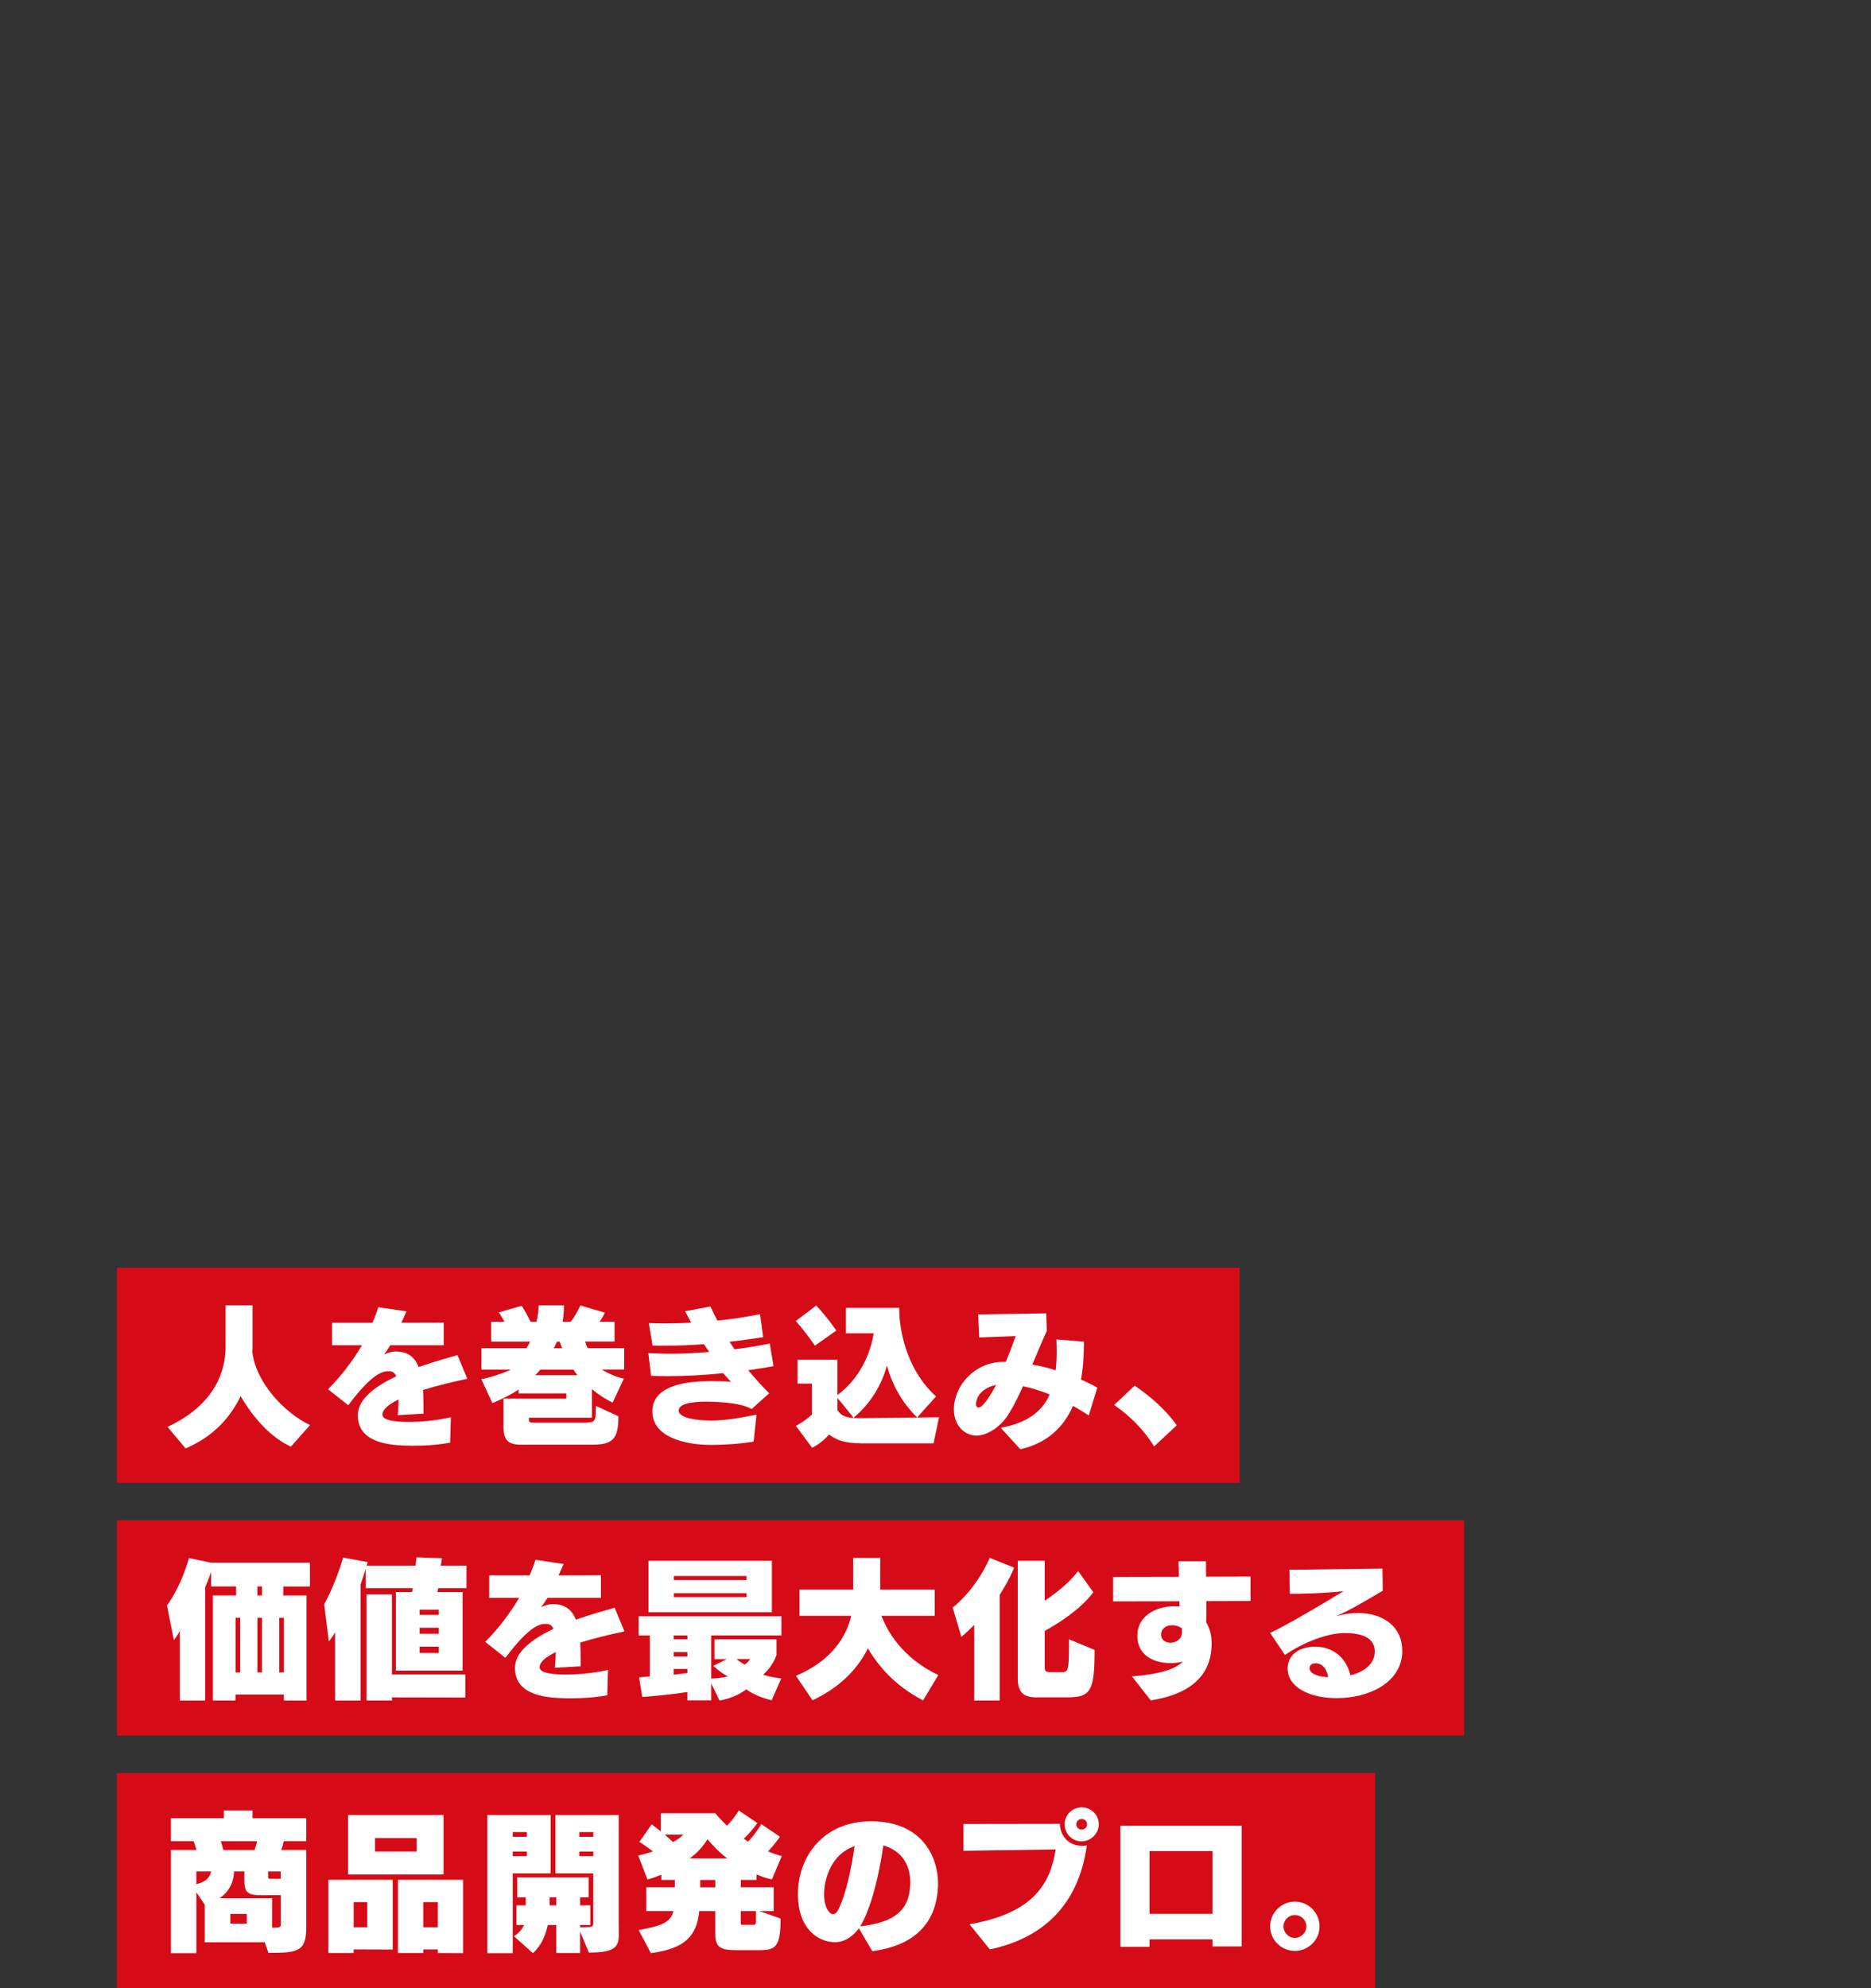
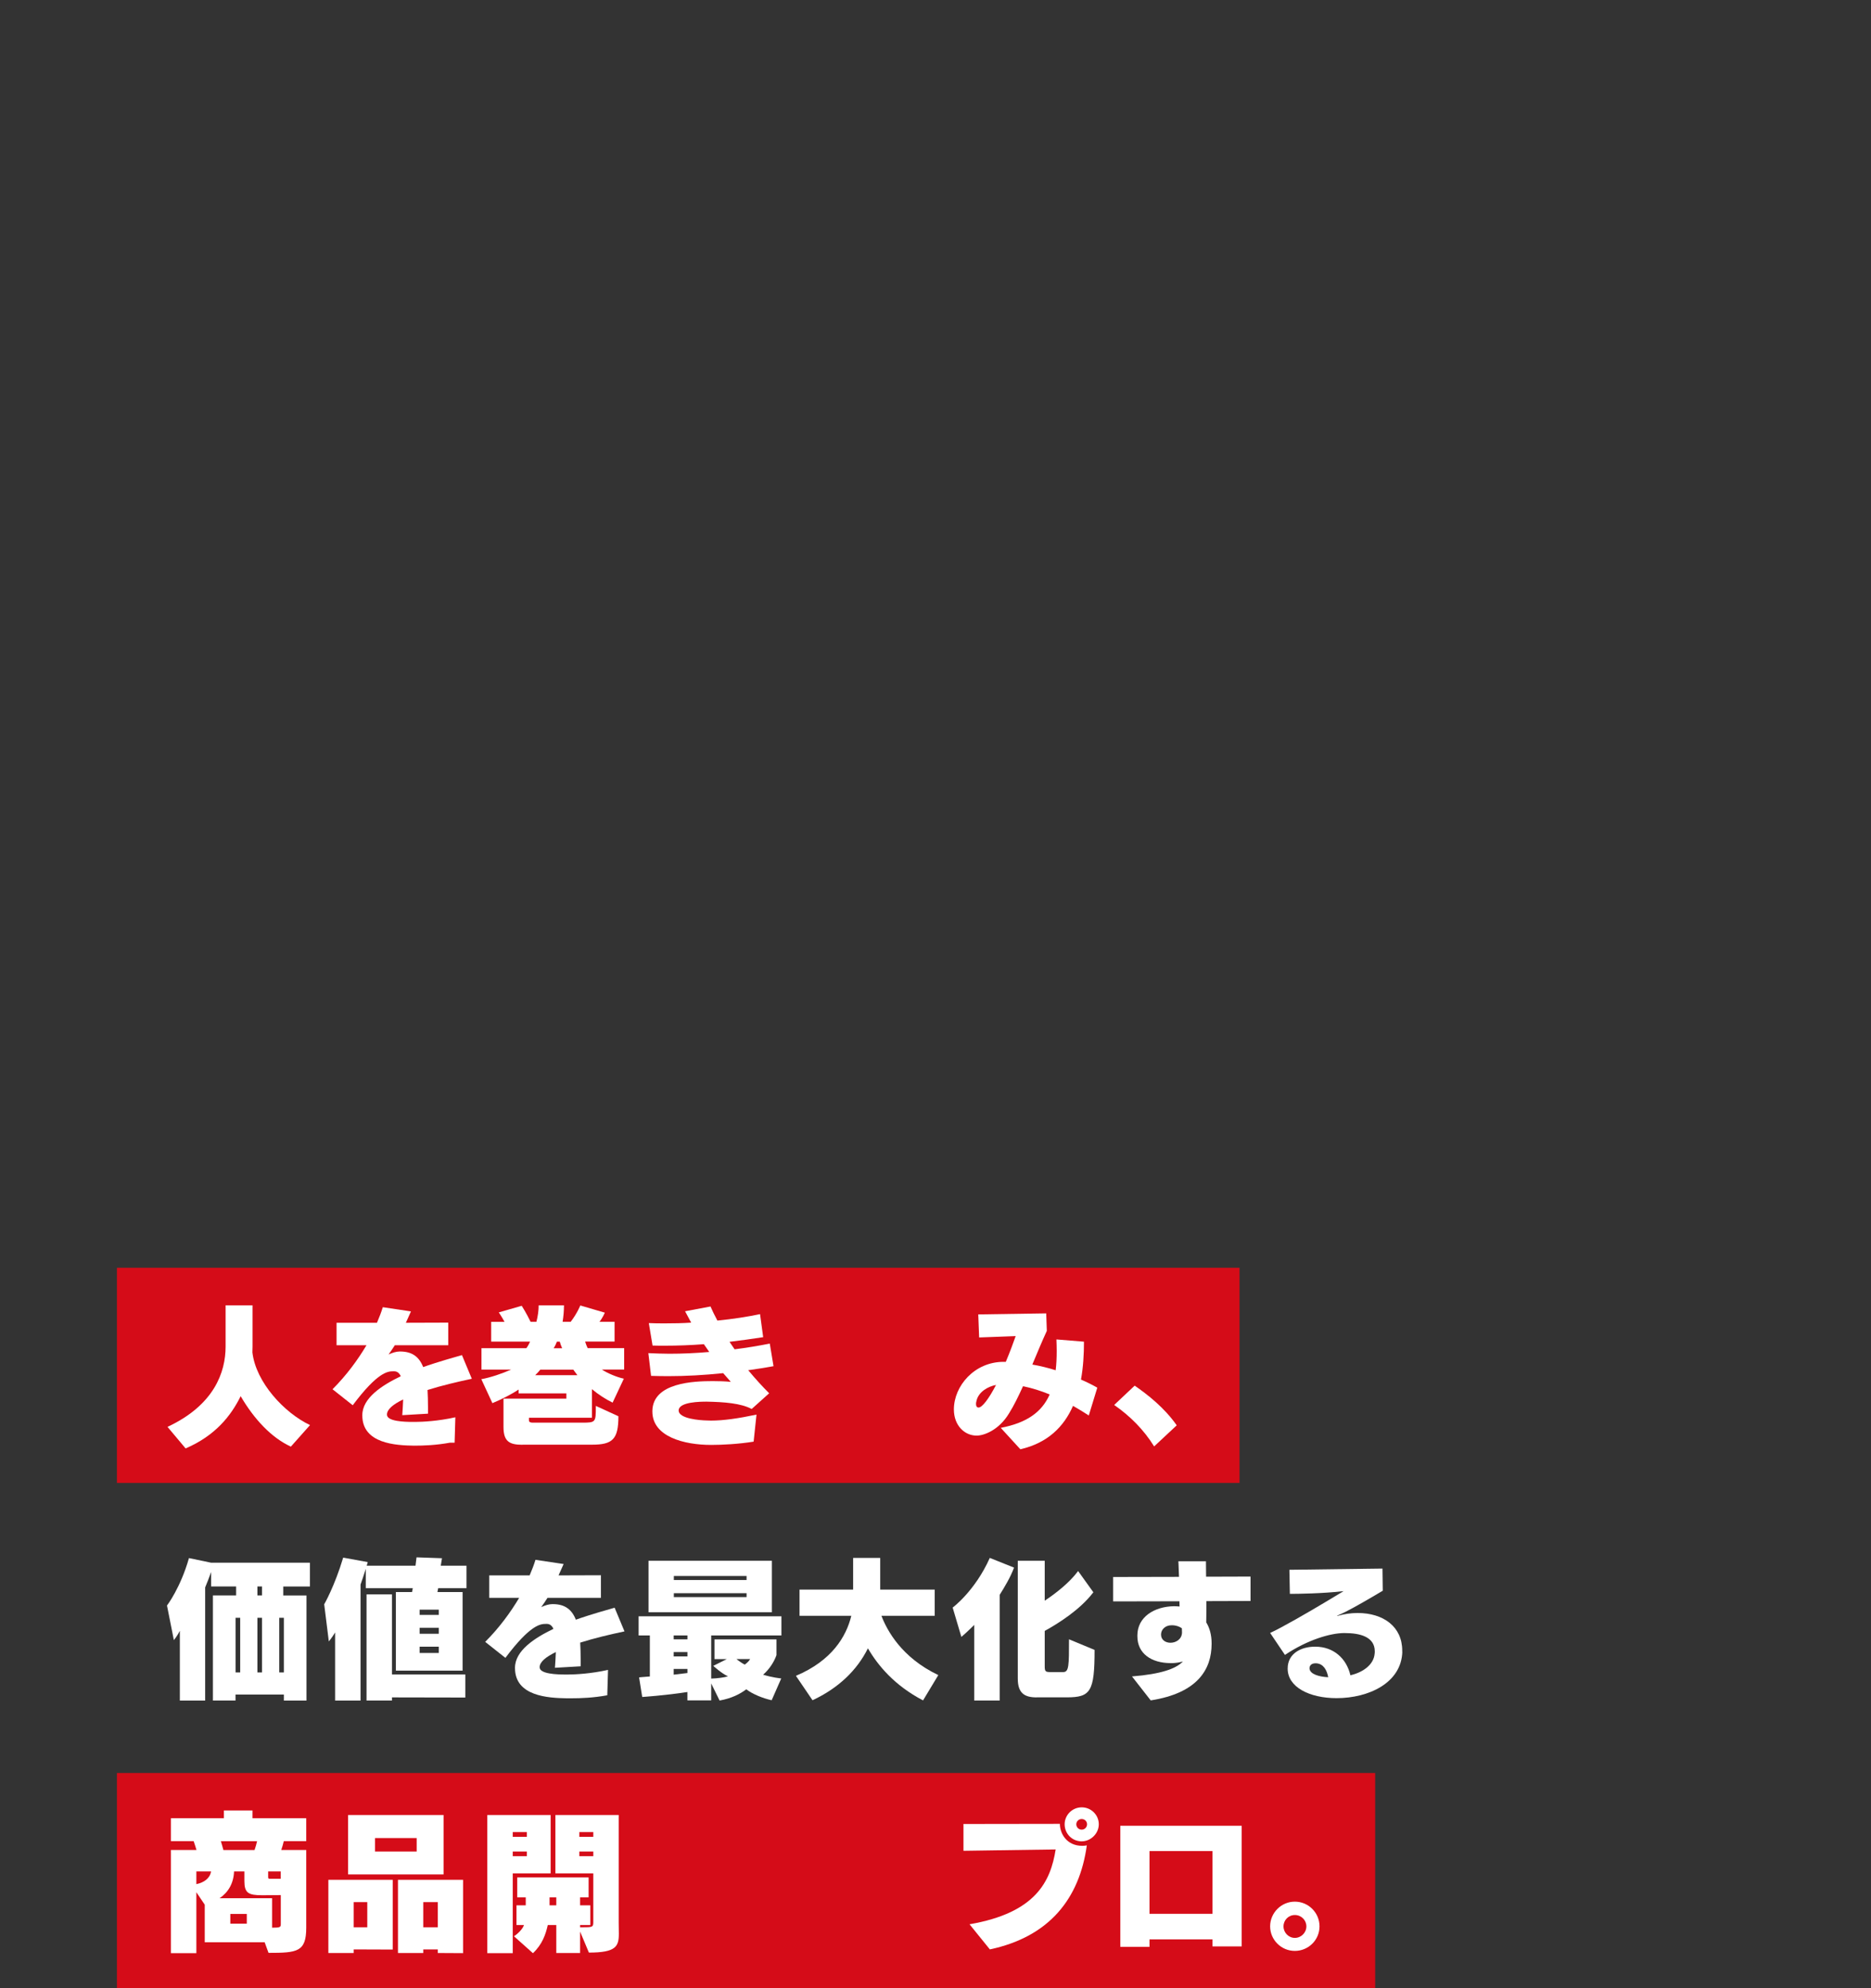
<svg xmlns="http://www.w3.org/2000/svg" id="_レイヤー_2" data-name="レイヤー_2" viewBox="0 0 400 425">
  <rect x="0" y="0" width="400" height="425" fill="#333333" stroke="none" />
  <defs>
    <style>
      .cls-1 {
        fill: #fff;
      }

      .cls-2 {
        fill: #d50c18;
      }
    </style>
  </defs>
  <g id="design">
    <g>
-       <rect class="cls-2" x="25" y="325" width="288" height="46" />
      <rect class="cls-2" x="25" y="271" width="240" height="46" />
      <rect class="cls-2" x="25" y="379" width="269" height="46" />
      <g>
        <path class="cls-1" d="M62.17,309.23c-4.16-1.92-7.84-5.86-10.72-10.78-2.08,4.22-5.44,8.45-11.77,11.17l-3.87-4.61c10.02-4.67,12.42-11.74,12.42-17.15v-8.83h5.76v8.83c0,.38-.03.8-.03,1.22.74,6.43,6.85,12.96,12.32,15.55l-4.1,4.61Z" />
-         <path class="cls-1" d="M96.21,308.39c-2.98.54-5.54.64-7.71.64h-.96c-3.87-.06-11.04-.42-11.04-6.46v-.06c0-3.65,4.16-6.37,8.22-8.32-.29-.64-.7-1.02-1.34-1.06h-.29c-1.12,0-3.3.13-8.64,7.26l-4.32-3.42c3.01-3.01,5.41-6.3,7.26-9.41h-6.4v-4.8h8.64c.51-1.18.93-2.3,1.25-3.33l6.02.9-1.09,2.43,9.06-.03v4.83h-11.42c-.45.7-.9,1.38-1.34,1.98.83-.38,1.63-.64,2.37-.64h.1c2.56,0,4.06,1.12,4.93,3.33.99-.35,3.17-1.12,8.29-2.56l2.11,5.06c-3.17.67-6.53,1.47-9.47,2.4.06,1.12.1,2.34.1,3.68v1.38l-5.5.32c.06-.96.16-2.14.19-3.36-2.11,1.02-3.46,2.11-3.46,3.23v.03c0,1.44,3.78,1.54,5.47,1.54h.61c1.44,0,4.86-.16,8.54-.99l-.16,5.44Z" />
+         <path class="cls-1" d="M96.21,308.39c-2.98.54-5.54.64-7.71.64c-3.87-.06-11.04-.42-11.04-6.46v-.06c0-3.65,4.16-6.37,8.22-8.32-.29-.64-.7-1.02-1.34-1.06h-.29c-1.12,0-3.3.13-8.64,7.26l-4.32-3.42c3.01-3.01,5.41-6.3,7.26-9.41h-6.4v-4.8h8.64c.51-1.18.93-2.3,1.25-3.33l6.02.9-1.09,2.43,9.06-.03v4.83h-11.42c-.45.7-.9,1.38-1.34,1.98.83-.38,1.63-.64,2.37-.64h.1c2.56,0,4.06,1.12,4.93,3.33.99-.35,3.17-1.12,8.29-2.56l2.11,5.06c-3.17.67-6.53,1.47-9.47,2.4.06,1.12.1,2.34.1,3.68v1.38l-5.5.32c.06-.96.16-2.14.19-3.36-2.11,1.02-3.46,2.11-3.46,3.23v.03c0,1.44,3.78,1.54,5.47,1.54h.61c1.44,0,4.86-.16,8.54-.99l-.16,5.44Z" />
        <path class="cls-1" d="M111.7,308.84c-2.78,0-4.06-.7-4.06-3.81v-6.05h13.44v-1.12h-10.21v-.83c-1.34.93-3.81,2.18-5.6,2.91l-2.37-5.12c2.05-.38,4.38-1.18,6.37-2.05h-6.34v-4.58h9.6c.29-.38.64-1.02.8-1.41h-8.32v-4.22h2.85c-.45-.86-1.22-2.02-1.22-2.02l4.9-1.41s1.02,1.6,1.89,3.42h1.25c.32-1.25.48-2.43.48-3.52h5.41c0,1.15-.1,2.34-.29,3.52h1.73c1.38-1.79,2.05-3.49,2.05-3.49l5.25,1.54s-.48,1.12-1.15,1.95h3.23v4.22h-6.3c.13.45.35.99.54,1.41h7.81v4.58h-4.77c1.18.77,3.17,1.63,4.7,1.95l-2.4,5.12c-1.57-.77-3.04-1.73-4.42-2.88v6.11h-13.47v.54c0,.45.42.51.86.51h10.53c2.88,0,2.91-.1,2.91-3.36v-.22l4.83,2.21c0,4.93-1.25,6.08-5.66,6.08h-14.85ZM115.51,292.78c-.32.42-.7.8-1.09,1.18h9.02c-.29-.42-.61-.77-.86-1.18h-7.07ZM120.18,288.2c-.19-.42-.42-1.02-.51-1.41h-.61c-.16.45-.42.99-.7,1.41h1.82Z" />
        <path class="cls-1" d="M161.11,308.17c-3.14.51-6.66.7-9.06.7-5.82,0-12.58-1.76-12.58-7.14v-.16c.13-6.05,8.93-6.34,12.9-6.34,1.18,0,2.59.03,3.87.16l-1.63-1.86c-4.06.42-8.03.64-11.77.64-1.25,0-2.46-.03-3.65-.06l-.58-4.86c1.47.06,2.98.13,4.51.13,2.75,0,5.63-.13,8.51-.38l-1.15-1.66c-2.91.22-5.73.32-8.38.32-.86,0-1.73,0-2.59-.03l-.8-4.8c1.15.06,2.3.06,3.52.06,1.82,0,3.68-.03,5.54-.16l-1.31-2.43,5.44-1.02c.35.83.86,1.86,1.47,3.01,3.26-.32,6.37-.8,9.12-1.38l.67,4.93c-2.43.38-4.83.7-7.2.99l1.09,1.6c2.56-.32,5.09-.74,7.52-1.22l.8,4.83c-1.79.32-3.58.61-5.41.86,1.6,1.92,3.01,3.46,4.48,4.93l-3.74,3.36c-2.27-1.22-5.82-1.5-9.66-1.57-1.25,0-5.82.03-5.95,1.82v.06c0,1.79,4.58,2.11,5.95,2.14.32,0,.64.03.96.03,2.66,0,5.79-.45,9.73-1.28l-.61,5.76Z" />
-         <path class="cls-1" d="M174.23,287.66s-1.98-2.91-4.1-5.28l4.38-3.3c2.24,2.37,4.29,5.34,4.29,5.34l-4.58,3.23ZM183.96,308.52c-3.23,0-5.22-.7-6.69-1.86-.93.99-2.14,2.08-3.65,2.82l-3.46-4.67c2.53-1.44,3.42-2.46,3.42-2.46v-6.59h-3.07v-5.09h8.51v7.55c5.82-4.29,7.39-10.75,7.78-13.21h-5.95v-5.44h11.39v.29c0,1.86.38,11.81,7.87,18.65l-4.03,4.48c-3.3-3.14-5.47-7.3-6.46-11.1-1.09,4.03-3.39,8.06-7.17,11.2,0-.16-3.42-4.26-3.42-4.26v2.56c.83,1.47,2.34,1.76,4.51,1.76h.42l16.8-.19-1.18,5.57h-15.61Z" />
        <path class="cls-1" d="M232.76,302.57c-1.02-.67-2.18-1.38-3.36-2.05-1.95,4.45-5.41,7.94-11.26,9.28l-4.19-4.58c5.54-1.06,8.77-3.33,10.46-7.14-1.89-.77-3.81-1.38-5.7-1.76-.96,2.11-1.92,4.1-2.98,5.79-2.18,3.62-5.38,4.77-6.94,4.77-2.56,0-4.86-2.14-4.86-5.6,0-4.99,4.38-10.17,10.62-10.17h.48c.83-1.98,1.57-3.94,2.11-5.5l-7.81.29-.19-4.93,14.53-.22.13,3.74c-1.02,2.21-2.05,4.7-3.1,7.2,1.66.29,3.36.7,4.99,1.22.16-1.28.22-2.66.22-4.16,0-.77-.03-1.6-.06-2.43l5.89.48c0,2.72-.16,5.47-.64,8.1,1.18.51,2.37,1.09,3.49,1.73l-1.82,5.95ZM208.79,299.37c-.1.29-.13.54-.13.74,0,.51.22.77.54.77.8,0,2.24-1.95,3.74-4.83-1.73.32-3.71,1.47-4.16,3.33Z" />
        <path class="cls-1" d="M246.74,309.19c-2.21-3.58-5.18-6.53-8.54-8.86l4.38-4.13c2.78,1.92,6.34,4.7,8.99,8.48l-4.83,4.51Z" />
        <path class="cls-1" d="M60.69,363.51v-1.28h-10.34v1.28h-4.83v-22.46h4.96v-1.92h-5.34v-3.1c-.42,1.15-.83,2.24-1.28,3.3v24.19h-5.41v-14.91c-.54,1.09-1.28,1.98-1.28,1.98l-1.47-7.39s2.88-3.74,4.7-10.14l4.74.99h21.12v5.09h-5.7v1.92h4.96v22.46h-4.83ZM51.35,345.82h-.99v11.68h.99v-11.68ZM56.02,339.13h-.99v1.92h.99v-1.92ZM56.02,345.82h-.99v11.68h.99v-11.68ZM60.69,345.82h-.99v11.68h.99v-11.68Z" />
        <path class="cls-1" d="M84.63,357.12v-16.8h3.46l.16-.83h-10.05v-4.13c-.38,1.18-.83,2.59-1.12,3.36v24.8h-5.44v-14.56c-.58.99-1.34,1.92-1.34,1.92l-.99-7.94s2.21-3.81,4.06-9.98l5.25.96c-.06.22-.13.48-.22.77h10.43l.22-1.79,5.44.19-.26,1.6h5.5v4.8h-6.05l-.16.83h5.38v16.8h-14.27ZM83.8,362.84v.67h-5.44v-22.69h5.44v17.12h15.68v4.93l-15.68-.03ZM93.81,344.09h-4.1v1.12h4.1v-1.12ZM93.81,347.96h-4.1v1.28h4.1v-1.28ZM93.81,352h-4.1v1.34h4.1v-1.34Z" />
        <path class="cls-1" d="M129.81,362.39c-2.98.54-5.54.64-7.71.64h-.96c-3.87-.06-11.04-.42-11.04-6.46v-.06c0-3.65,4.16-6.37,8.22-8.32-.29-.64-.7-1.02-1.34-1.06h-.29c-1.12,0-3.3.13-8.64,7.26l-4.32-3.42c3.01-3.01,5.41-6.3,7.26-9.41h-6.4v-4.8h8.64c.51-1.18.93-2.3,1.25-3.33l6.02.9-1.09,2.43,9.06-.03v4.83h-11.42c-.45.7-.9,1.38-1.34,1.98.83-.38,1.63-.64,2.37-.64h.1c2.56,0,4.06,1.12,4.93,3.33.99-.35,3.17-1.12,8.29-2.56l2.11,5.06c-3.17.67-6.53,1.47-9.47,2.4.06,1.12.1,2.34.1,3.68v1.38l-5.5.32c.06-.96.16-2.14.19-3.36-2.11,1.02-3.46,2.11-3.46,3.23v.03c0,1.44,3.78,1.54,5.47,1.54h.61c1.44,0,4.86-.16,8.54-.99l-.16,5.44Z" />
        <path class="cls-1" d="M164.98,363.45c-1.89-.42-4.03-1.28-5.44-2.34-1.28.99-3.17,1.95-5.7,2.4l-1.79-3.65v3.62h-5.09v-1.79c-4.77.74-9.66,1.06-9.66,1.06l-.67-4.19s.93-.1,2.3-.19v-8.77h-2.4v-4.1h30.53v4.1h-15.01v9.22c1.44-.06,2.66-.22,3.58-.48-1.44-.67-3.14-2.24-3.14-2.24l2.88-1.44h-2.62v-4.22h13.25v3.36c-.48,1.38-1.44,2.94-2.85,4.19,1.98.61,3.65.77,3.87.8l-2.05,4.67ZM138.65,344.64v-11.01h26.37v11.01h-26.37ZM146.97,349.6h-2.94v.83h2.94v-.83ZM146.97,353.15h-2.94v.93h2.94v-.93ZM146.97,356.76h-2.94v1.22c.99-.13,1.98-.22,2.94-.35v-.86ZM159.61,336.89h-15.55v.86h15.55v-.86ZM159.61,340.57h-15.55v.83h15.55v-.83ZM157.46,354.65c.42.35,1.18.9,1.76,1.18.51-.38.86-.7,1.15-1.18h-2.91Z" />
        <path class="cls-1" d="M197.33,363.48c-6.05-3.17-9.6-7.39-11.78-11.13-2.3,4.64-6.24,8.48-11.84,11.1l-3.55-5.22c7.65-3.23,10.75-8.35,11.84-12.83h-11.07v-5.6h11.46v-6.78h5.79v6.78h11.65v5.6h-11.39c1.22,3.17,4.32,8.93,12.16,12.67l-3.26,5.41Z" />
        <path class="cls-1" d="M208.28,363.51v-16.16c-1.57,1.57-2.75,2.56-2.75,2.56l-1.86-6.27s4.77-3.52,7.94-10.62l5.18,2.08c-.77,2.08-2.02,4.13-3.07,5.82v22.59h-5.44ZM221.62,362.84c-2.69,0-4.03-.99-4.03-4.03v-25.18h5.76v8.54c2.4-1.6,5.25-3.81,7.14-6.34l3.26,4.54c-2.88,3.78-7.52,6.66-10.4,8.26v7.58c0,1.09.19,1.22,1.25,1.22h2.69c1.25,0,1.25-1.38,1.25-7.01l5.47,2.27c0,8.93-.86,10.14-5.95,10.14h-6.43Z" />
        <path class="cls-1" d="M259.03,351.39c0,5.47-3.01,10.53-13.02,12.09l-4-5.12c6.3-.51,9.25-1.66,10.69-3.01l.19-.19c-.74.22-1.47.32-2.21.35h-.38c-4.16,0-7.14-2.05-7.14-5.73v-.19c0-3.94,3.62-6.18,7.84-6.24.38,0,.77.03,1.18.06l-.03-1.12-14.17.03v-5.22l14.08-.03-.13-3.33h5.89c0,1.06.03,2.18.03,3.3l9.5-.03v5.22l-9.44.03c0,1.63,0,3.17-.03,4.54.7,1.15,1.15,2.62,1.15,4.48v.1ZM250.46,347.42c-1.34,0-2.24.93-2.24,1.95v.06c0,1.15.99,1.73,2.02,1.73,1.18,0,2.46-.77,2.46-2.24,0-.29-.03-.58-.03-.86-.54-.38-1.25-.64-2.14-.64h-.06Z" />
        <path class="cls-1" d="M299.8,353.08c-.19,6.69-7.23,9.92-14.05,9.92-5.82,0-10.46-2.37-10.46-6.3v-.03c0-3.2,2.85-4.67,5.82-4.67h.1c3.87,0,6.66,2.5,7.49,6.11,2.66-.61,4.99-2.24,5.18-4.61.03-.16.03-.35.03-.51,0-3.14-3.23-3.9-6.37-3.9h-.38c-2.75.06-7.55,1.38-12.45,4.67l-3.17-4.7c2.24-.99,8.29-4.48,11.65-6.5,1.09-.67,3.3-1.98,4.06-2.43-4.51.51-9.73.58-11.49.58l-.1-5.15,19.9-.26.06,4.74s-3.65,2.18-6.21,3.58c-.93.51-2.46,1.31-3.2,1.6,0,0-.35.13-.35.19t.03.03c.06,0,.16-.06.35-.1,1.15-.32,2.59-.54,4-.54,5.54,0,9.54,2.94,9.54,8.03v.26ZM281.24,355.55c-.83,0-1.28.45-1.28,1.06v.06c.1,1.22,2.05,1.76,4,1.86-.29-1.54-1.02-2.88-2.56-2.98h-.16Z" />
        <path class="cls-1" d="M56.57,415.18h-12.8v-8.03l-1.79-2.66v13.02h-5.44v-22.05h5.47c-.22-.74-.45-1.41-.61-1.89h-4.86v-4.9h11.33v-1.66h6.11v1.66h11.49v4.9h-4.8c-.13.54-.29,1.18-.54,1.89h5.34v16.61c0,5.18-1.92,5.38-8.06,5.38l-.83-2.27ZM41.98,400.04v2.72c1.66-.35,2.91-1.25,3.14-2.72h-3.14ZM60.02,405.1l-3.74.03h-.29c-2.91,0-3.74-.51-3.74-3.01v-2.08h-2.21c-.1,2.56-1.25,4.48-3.1,5.73h11.23v6.3c1.76,0,1.86-.13,1.86-.77v-6.21ZM47.22,393.58c.19.58.35,1.22.54,1.89h6.66c.22-.67.42-1.31.54-1.89h-7.74ZM52.76,409.13h-3.52v2.08h3.52v-2.08ZM60.02,400.04h-2.69v1.12c0,.42.03.45.51.45h2.18v-1.57Z" />
        <path class="cls-1" d="M75.61,416.71v.77h-5.41v-15.65h13.76v14.91l-8.35-.03ZM74.42,400.68v-12.7h20.41v12.7h-20.41ZM78.52,406.6h-2.91v5.38h2.91v-5.38ZM89.08,392.91h-8.9v2.88h8.9v-2.88ZM93.59,417.48v-.77h-3.1v.77h-5.41v-15.65h13.92v15.68l-5.41-.03ZM93.59,406.6h-3.1v5.38h3.1v-5.38Z" />
        <path class="cls-1" d="M104.18,417.51v-29.53h13.54v12.48h-8.1v17.05h-5.44ZM112.63,391.63h-3.01v1.02h3.01v-1.02ZM112.63,395.79h-3.01v.99h3.01v-.99ZM124.02,412.87v4.61h-5.09v-5.98h-1.82c-.45,2.02-1.18,4.13-3.17,6.02l-4.06-3.62c.9-.58,1.89-1.6,2.14-2.4h-1.6v-4.22h1.98v-1.7h-1.82v-4.26h15.26v4.26h-1.82v1.7h2.18v4.22h-2.18v.48h.42c2.24,0,2.4-.03,2.4-1.12v-10.4h-8.1v-12.48h13.53v23.04c0,.83.03,1.6.03,2.34,0,2.69-.58,4.03-6.4,4.03l-1.89-4.51ZM118.93,405.58h-1.44v1.7h1.44v-1.7ZM126.84,391.63h-2.98v1.02h2.98v-1.02ZM126.84,395.79h-2.98v.99h2.98v-.99Z" />
-         <path class="cls-1" d="M157.49,416.87c-3.33,0-4.58-.48-4.58-3.52v-4.83h-3.42c-.54,5.38-3.1,8.03-10.33,8.99l-2.62-4.93c5.06-.93,6.88-1.7,7.42-4.06h-5.79v-5.09h6.11v-1.57h-2.88v-1.12c-.96.38-1.86.74-2.98,1.02l-1.98-5.12c1.02-.22,2.3-.54,3.14-.9-1.28-.96-2.88-2.02-2.88-2.02l2.62-3.74s.9.64,1.95,1.5v-3.87h11.65s.86,1.09,2.5,2.66c1.6-1.63,2.53-3.26,2.53-3.26l3.97,2.69s-1.28,1.86-2.91,3.33c.29.22.64.45.93.64,1.54-1.57,2.82-3.74,2.82-3.74l3.97,2.69s-.9,1.41-2.53,3.14c.93.38,1.95.77,2.94.99l-2.11,4.99c-1.41-.26-2.05-.58-3.3-1.06v1.18h-3.36v1.57h7.04v5.09h-3.04l4.51,1.6c0,6.05-1.09,6.75-4.48,6.75h-4.9ZM142.1,392.17c.45.38,1.38,1.18,1.79,1.6.8-.45,1.6-.99,2.21-1.6h-4ZM155.48,397.26c-1.6-1.18-3.07-2.72-4.22-4.1-1.02,1.6-2.11,2.85-3.81,4.1h8.03ZM152.92,401.87h-3.23v1.57h3.23v-1.57ZM161.59,408.52h-3.23v2.59c0,.35.06.35.45.35h2.34c.19,0,.45-.06.45-.58v-2.37Z" />
-         <path class="cls-1" d="M183.61,412.2c-.1.13-.16.26-.26.35-1.5,1.82-3.14,2.62-4.86,2.62-3.17,0-7.9-2.43-7.9-10.33s5.41-15.52,15.61-15.52h.42c10.43.19,13.92,7.46,13.92,13.34v.48c-.22,5.66-2.78,12.45-14.05,13.95l-2.88-4.9ZM176.18,404.91c0,2.21.7,3.81,1.63,4.22.1.03.16.06.26.06.38,0,.77-.32.96-.64,1.7-3.04,2.91-8.7,3.68-13.92-5.82,2.05-6.53,8.38-6.53,10.27ZM183.89,411.79c7.36-.86,10.43-3.42,10.69-8.7,0-.22.03-.45.03-.67,0-4.35-2.37-6.98-5.76-7.94-1.31,8.96-3.3,14.65-4.96,17.31Z" />
        <path class="cls-1" d="M207.26,411.34c14.14-2.43,17.34-9.12,18.43-16-5.95.1-19.71.29-19.71.29v-5.73s12.58-.03,20.61-.03c0,1.98,1.38,4.7,4.8,4.7.32,0,.64-.03.96-.1-1.57,11.36-7.97,19.52-20.73,22.24l-4.35-5.38ZM230.81,393.58c-1.79-.19-3.2-1.73-3.2-3.62,0-1.98,1.63-3.62,3.65-3.62s3.65,1.63,3.65,3.62-1.73,3.65-3.65,3.65c-.16,0-.29,0-.45-.03ZM231.25,388.84c-.64,0-1.15.51-1.15,1.12,0,.64.51,1.15,1.15,1.15s1.15-.51,1.15-1.15-.51-1.12-1.15-1.12Z" />
        <path class="cls-1" d="M259.22,416.07v-1.5h-13.47v1.6h-6.24v-25.89h25.95v25.79h-6.24ZM259.22,395.69h-13.47v13.41h13.47v-13.41Z" />
        <path class="cls-1" d="M276.82,417.03c-2.91,0-5.28-2.37-5.28-5.25s2.37-5.28,5.28-5.28,5.28,2.37,5.28,5.28-2.37,5.25-5.28,5.25ZM279.29,411.79c0-1.34-1.09-2.43-2.46-2.43s-2.43,1.09-2.43,2.43,1.09,2.46,2.43,2.46,2.46-1.12,2.46-2.46Z" />
      </g>
    </g>
  </g>
</svg>